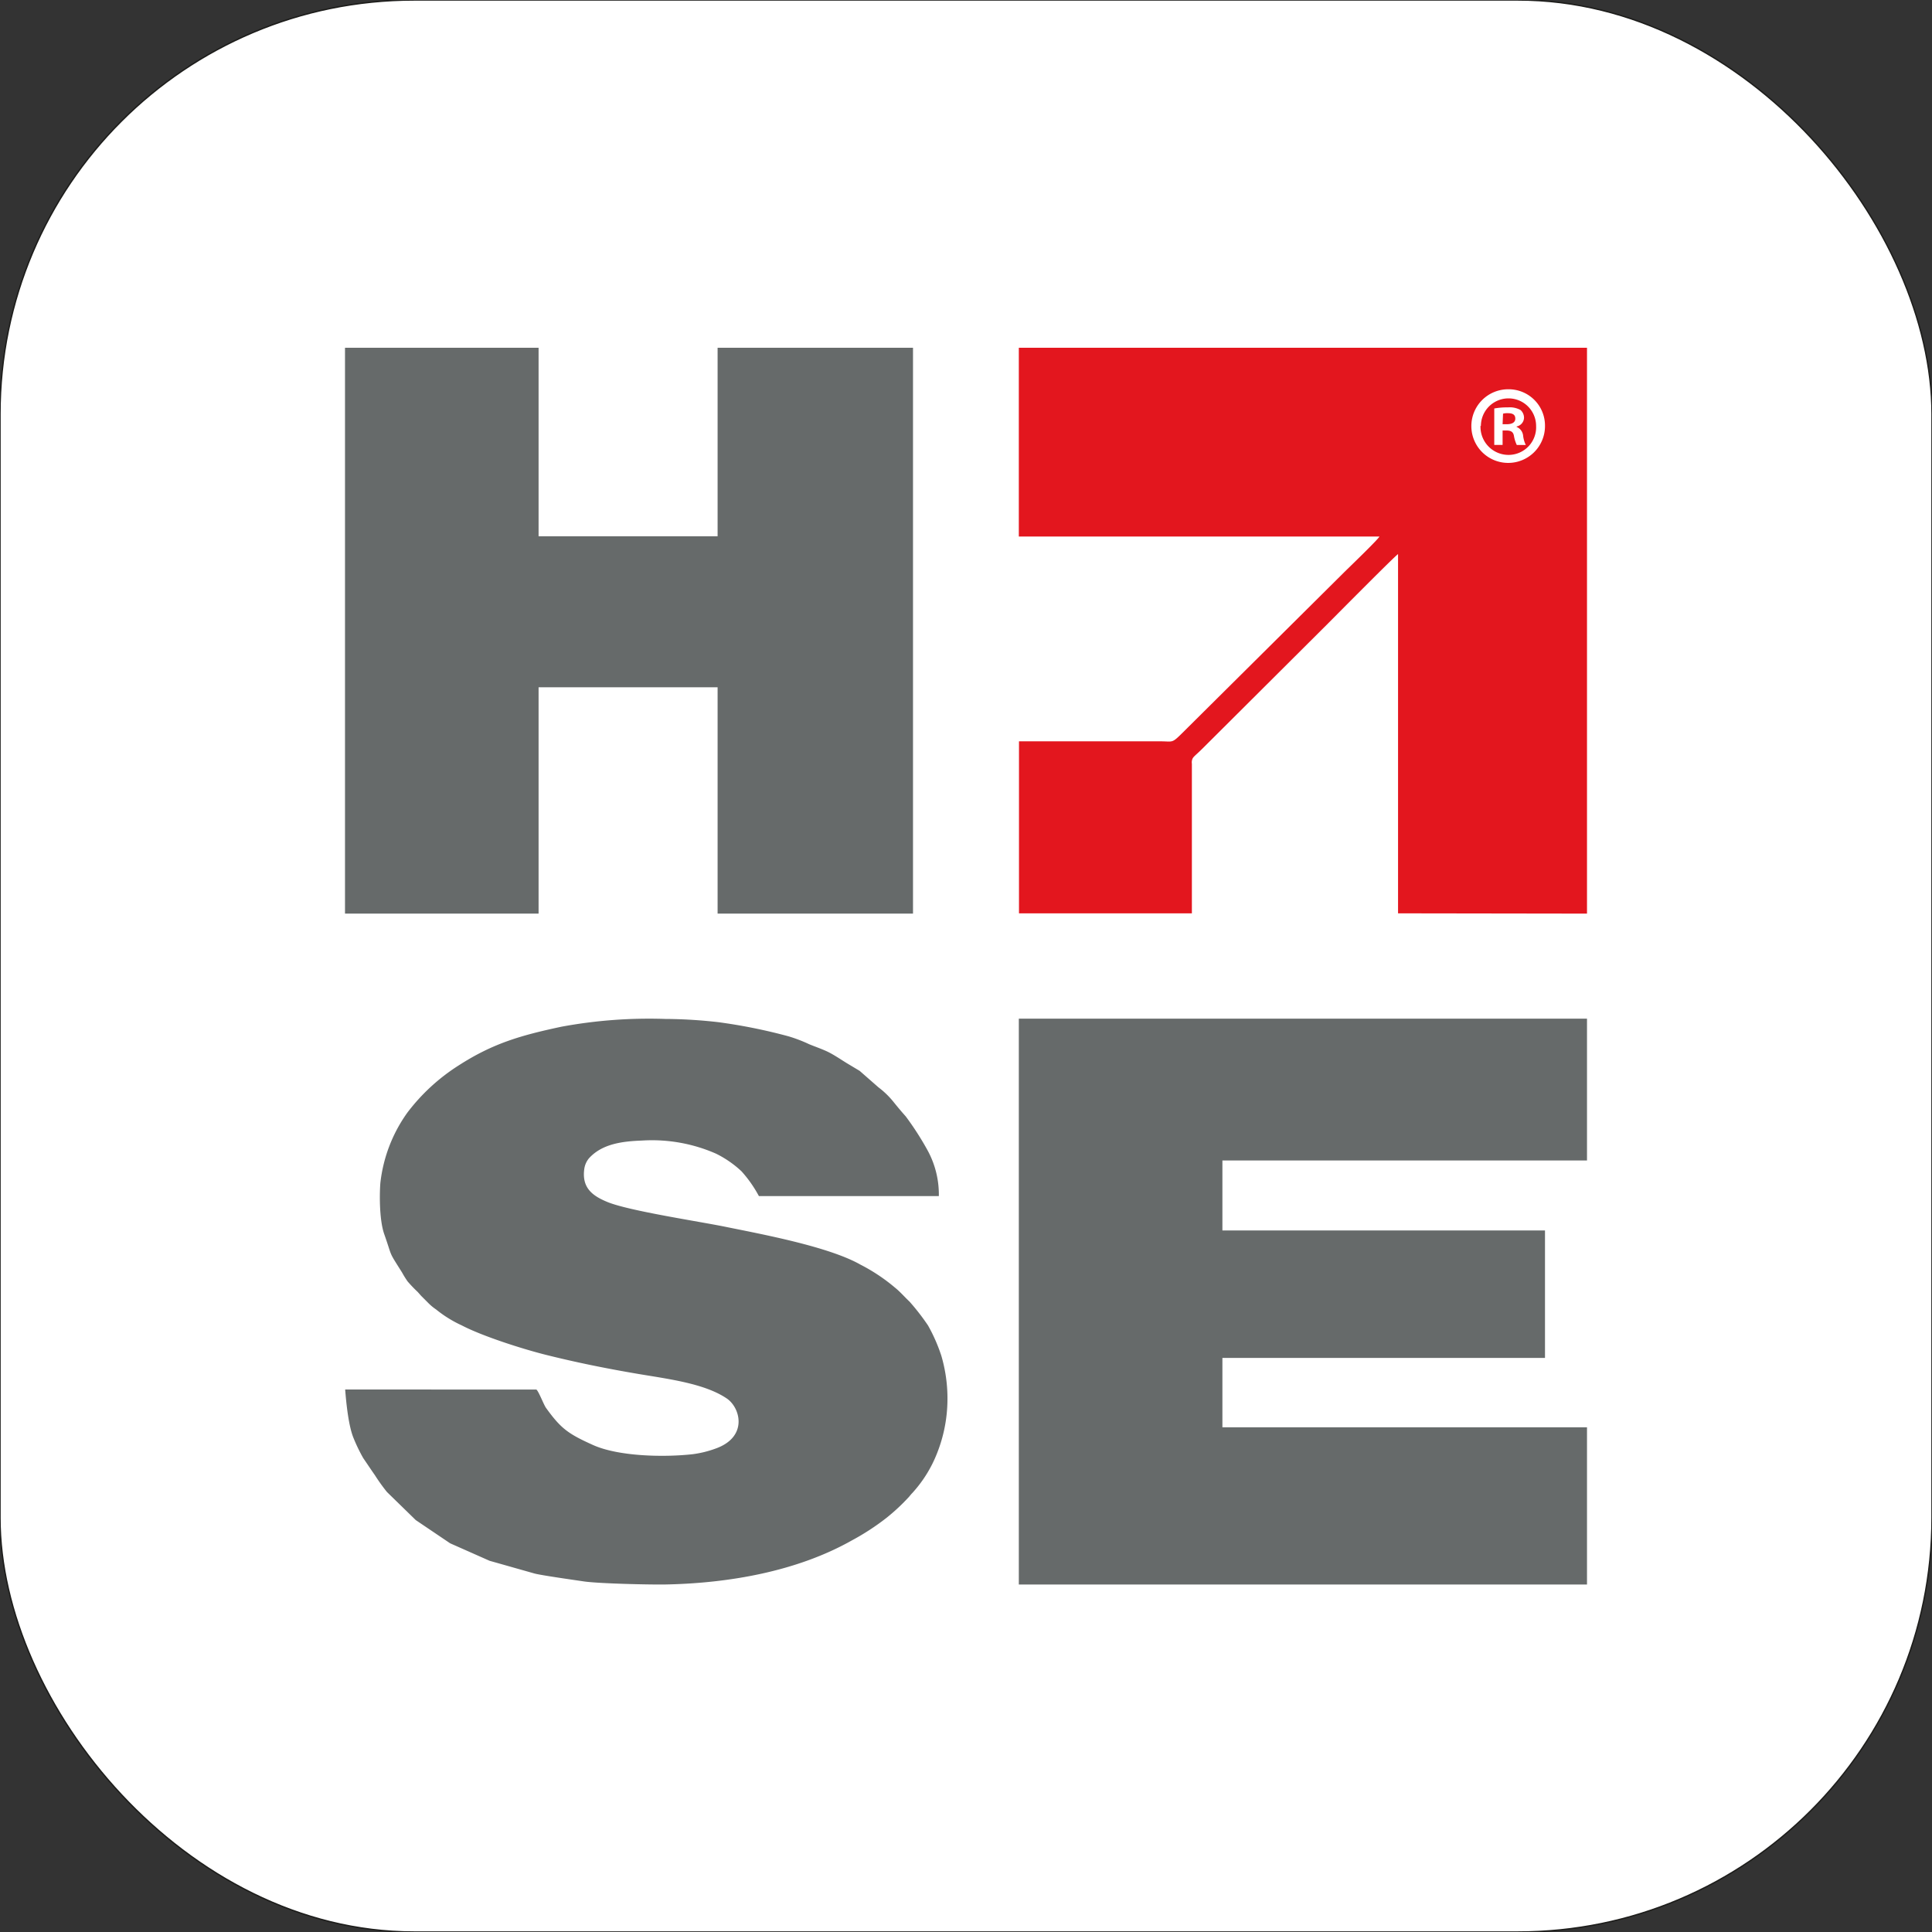
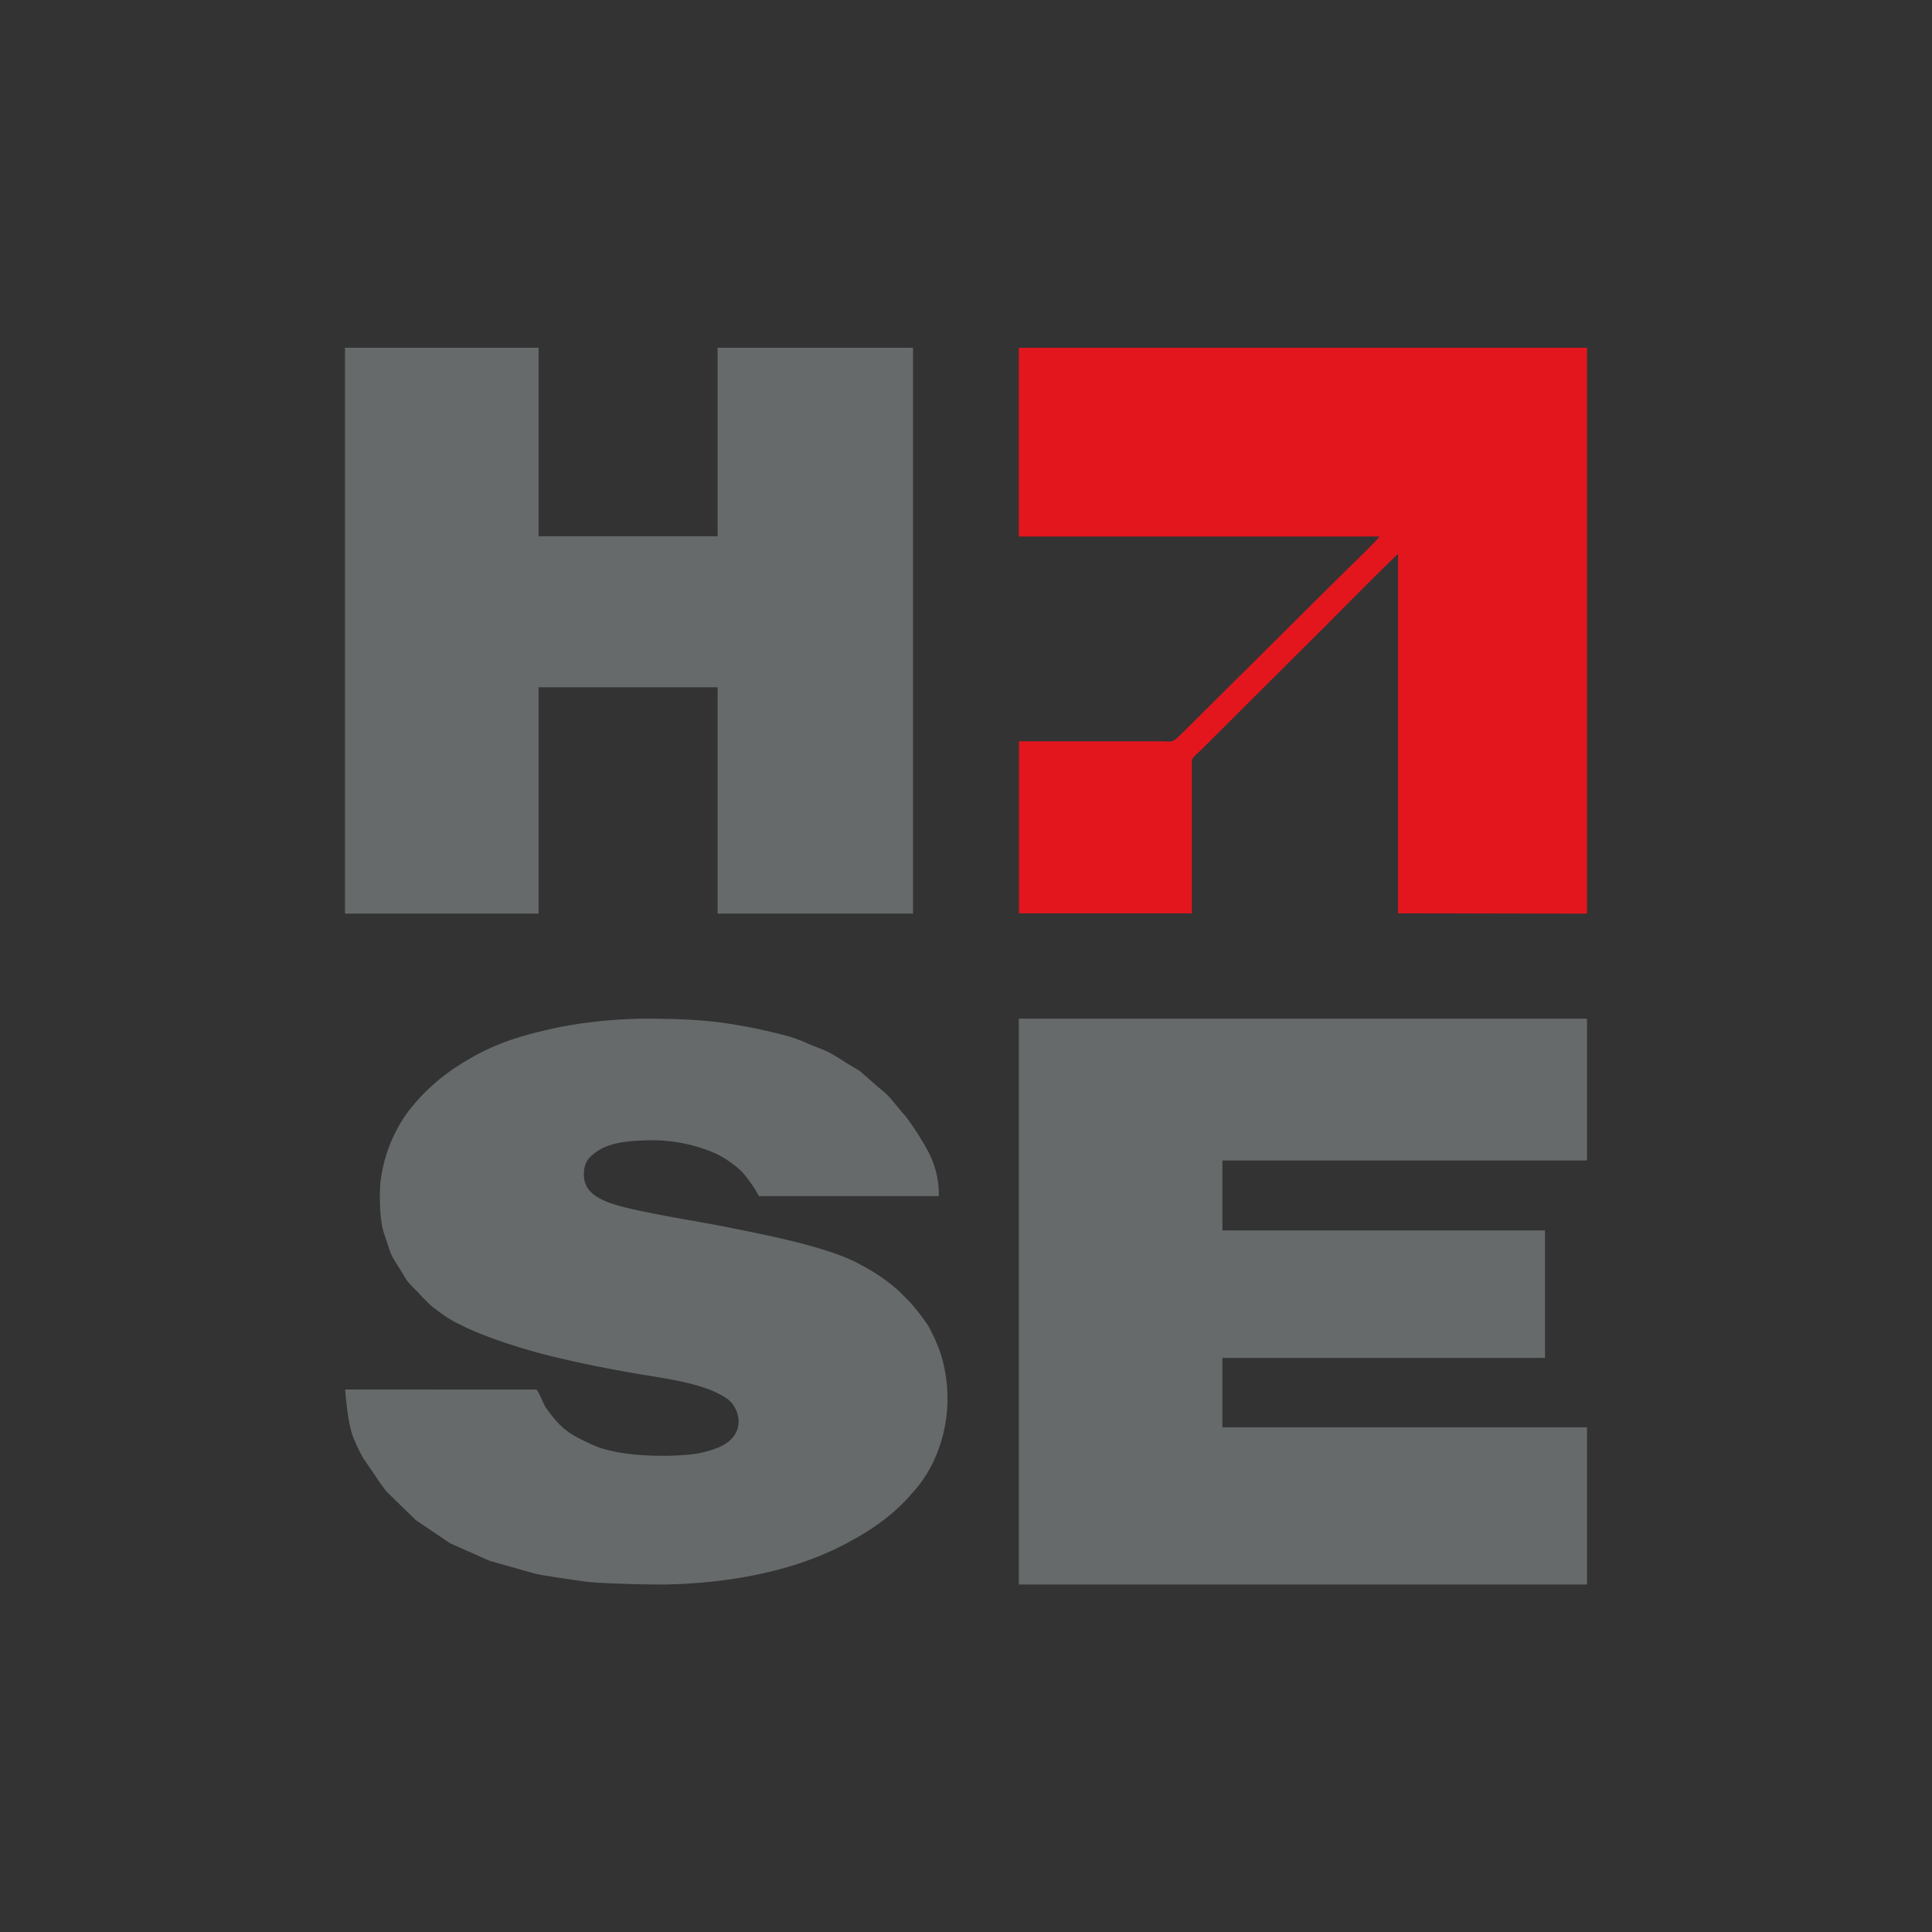
<svg xmlns="http://www.w3.org/2000/svg" id="Favicon" viewBox="0 0 350 350">
  <rect x="0" y="0" width="350" height="350" fill="#333333" stroke="none" />
  <defs>
    <style>.cls-1,.cls-4{fill:#fff;}.cls-1{stroke:#1d1d1b;stroke-miterlimit:10;stroke-width:0.25px;}.cls-2{fill:#666a6a;}.cls-2,.cls-3{fill-rule:evenodd;}.cls-3{fill:#e3161e;}</style>
  </defs>
-   <rect class="cls-1" width="350" height="350" rx="75" />
  <g id="_350px" data-name="350px">
    <path class="cls-2" d="M287.5,258.57H221.45V246h58.44V222.91H221.45V210.23H287.5V184.54H184.57V287.05H287.5Z" />
    <path class="cls-2" d="M130,97.15H97.57V63H62.5V165.51H97.57v-41H130v41H165.4V63H130Z" />
    <path class="cls-2" d="M62.53,251.72c.2,2.59.63,6.76,1.56,8.9a29.86,29.86,0,0,0,1.72,3.54c.69,1,1.4,2.08,2.09,3.06a34.3,34.3,0,0,0,2.2,3.07l5.22,5.09,6.22,4.2,7.15,3.17,8.12,2.3c1.19.33,7.23,1.18,8.9,1.43,2.72.41,12.36.62,15,.56,11.39-.24,23.7-2.37,33.65-8a43.76,43.76,0,0,0,6.24-4.07,36,36,0,0,0,4.09-3.82c.2-.24.37-.46.58-.67a23.2,23.2,0,0,0,4.45-7.12,26.63,26.63,0,0,0,1.88-8.47,27.46,27.46,0,0,0-1.07-9.29,30.4,30.4,0,0,0-2.41-5.48,41.35,41.35,0,0,0-3.35-4.32c-.87-.81-1.71-1.8-2.63-2.53a32.79,32.79,0,0,0-6.26-4.17c-5.7-3.24-17.69-5.48-24.25-6.81-4.81-1-17.62-2.9-21.6-4.54-2.64-1.09-4.67-2.52-4.18-6a3.91,3.91,0,0,1,.81-1.87c2.39-2.68,6.11-3.13,9.69-3.26A28.82,28.82,0,0,1,129.72,209a19.08,19.08,0,0,1,4.61,3.19,22.68,22.68,0,0,1,3.15,4.49h32.6a16.68,16.68,0,0,0-2-8.21,53.24,53.24,0,0,0-4-6.23c-.83-.92-1.6-1.86-2.36-2.8a15.34,15.34,0,0,0-2.58-2.46L155.74,194l-2.37-1.42c-1-.62-2.17-1.41-3.21-1.94s-2.43-1-3.57-1.47a26.54,26.54,0,0,0-3.74-1.43,98.17,98.17,0,0,0-12.69-2.56,87.87,87.87,0,0,0-9.65-.59A87.15,87.15,0,0,0,101.7,186c-7.35,1.57-12.37,3-18.59,7a35.51,35.51,0,0,0-9.31,8.56,27,27,0,0,0-4.9,12.8c-.18,2.52-.13,6.85.71,9.22,1.58,4.49.66,2.86,3.23,6.95a17,17,0,0,0,1,1.61,24.91,24.91,0,0,0,1.85,1.93l.59.67L77.54,236A9.15,9.15,0,0,0,79,237.22a21.69,21.69,0,0,0,4.66,2.89c3.71,1.94,10.91,4.24,15.11,5.3,5.58,1.4,11.07,2.51,16.91,3.5,5.46.92,12,1.73,16,4.45,2.49,1.71,3.85,7-2.09,9.08a19.13,19.13,0,0,1-4.08,1c-5.35.6-13.51.39-18.07-1.66s-5.83-3-8.52-6.72c-.44-.62-1.32-3-1.75-3.33Z" />
    <path class="cls-3" d="M287.5,165.51V63H184.57v34.2l65.33,0c-.3.6-5.73,5.81-6.35,6.43L214.68,132.3c-2.5,2.49-2,2-4.42,2H184.6l0,31.16h31.32c0-15.08,0-25.8,0-27.1a1.7,1.7,0,0,1,.1-.88c.19-.44.69-.74,1.9-1.95l22.44-22.36c.75-.74,12.4-12.52,12.91-12.79q0,32.53,0,65.08Z" />
    <g id="R">
-       <path class="cls-4" d="M279.89,77.13a6.67,6.67,0,1,1-6.65-6.61A6.58,6.58,0,0,1,279.89,77.13Zm-11.68,0a5.08,5.08,0,0,0,5.07,5.28,5,5,0,0,0,5-5.24,5,5,0,1,0-10,0Zm4,3.47H270.7V74a13.13,13.13,0,0,1,2.5-.2,4,4,0,0,1,2.26.48,1.87,1.87,0,0,1,.63,1.45,1.67,1.67,0,0,1-1.34,1.53v.08a1.93,1.93,0,0,1,1.18,1.61,5.21,5.21,0,0,0,.48,1.66h-1.63a6.27,6.27,0,0,1-.51-1.62c-.12-.72-.51-1-1.35-1h-.71Zm0-3.75H273c.83,0,1.51-.28,1.51-1s-.44-1-1.39-1a3,3,0,0,0-.83.09Z" />
-     </g>
+       </g>
  </g>
</svg>